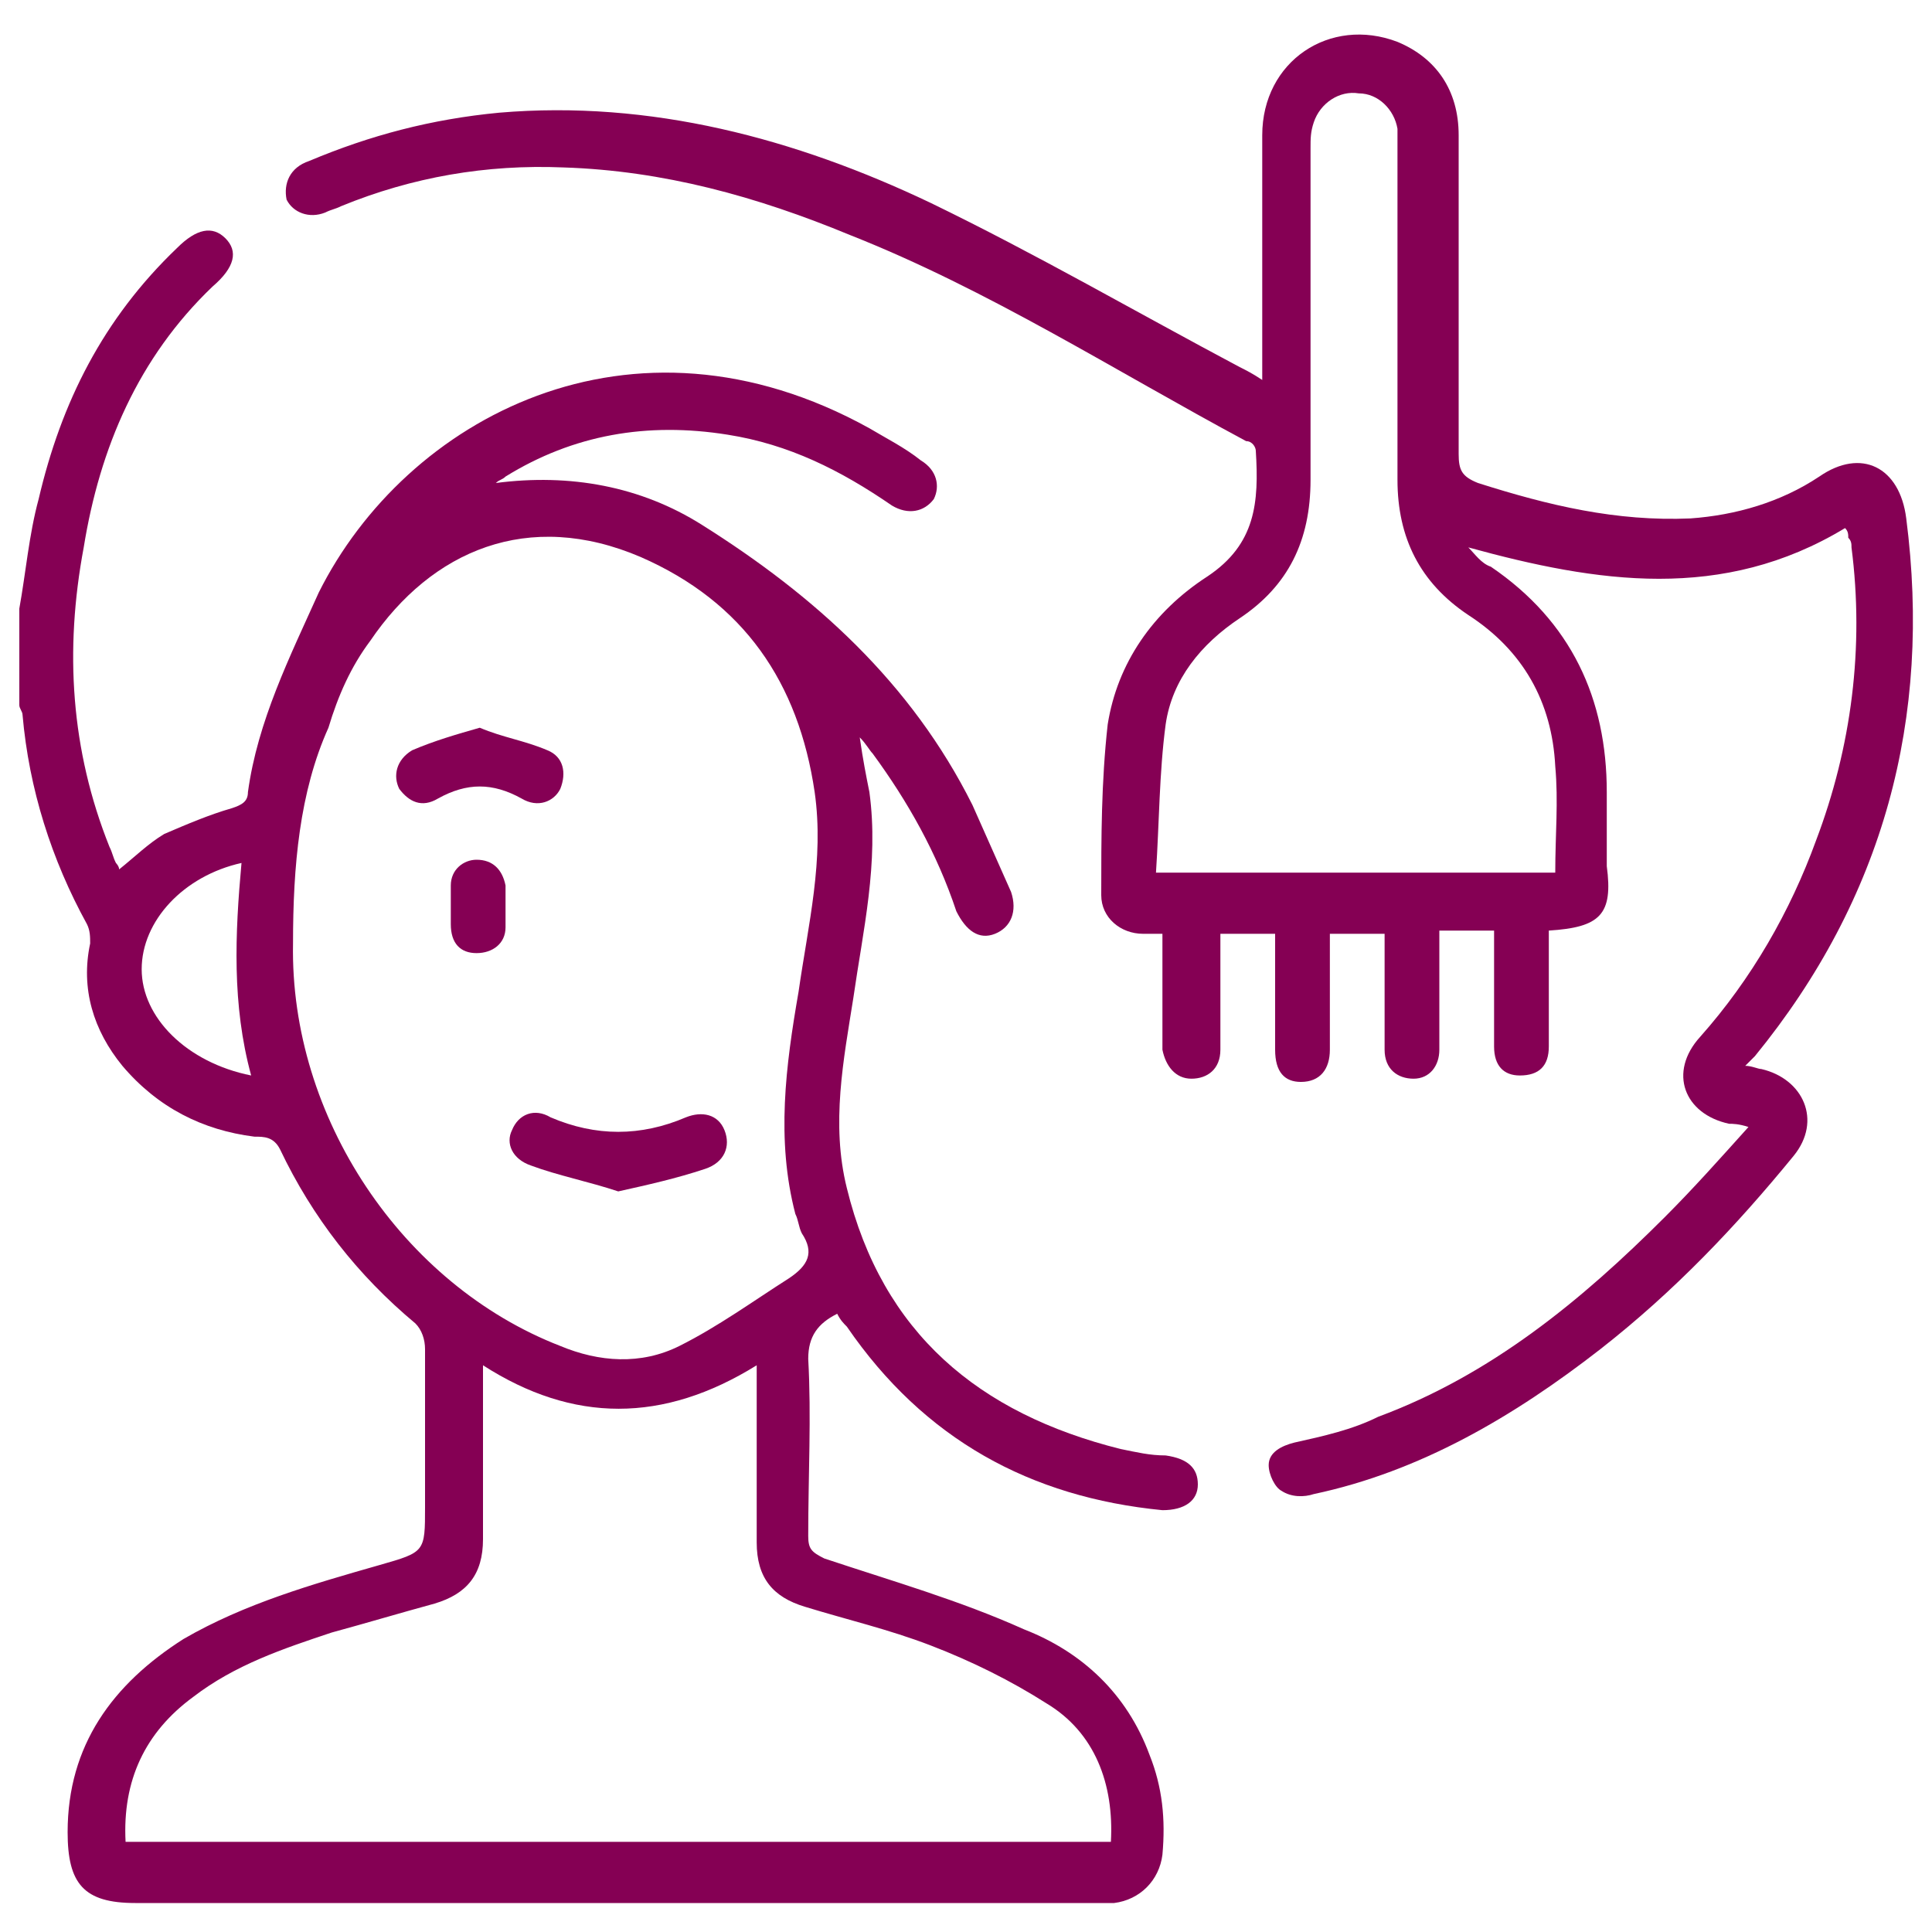
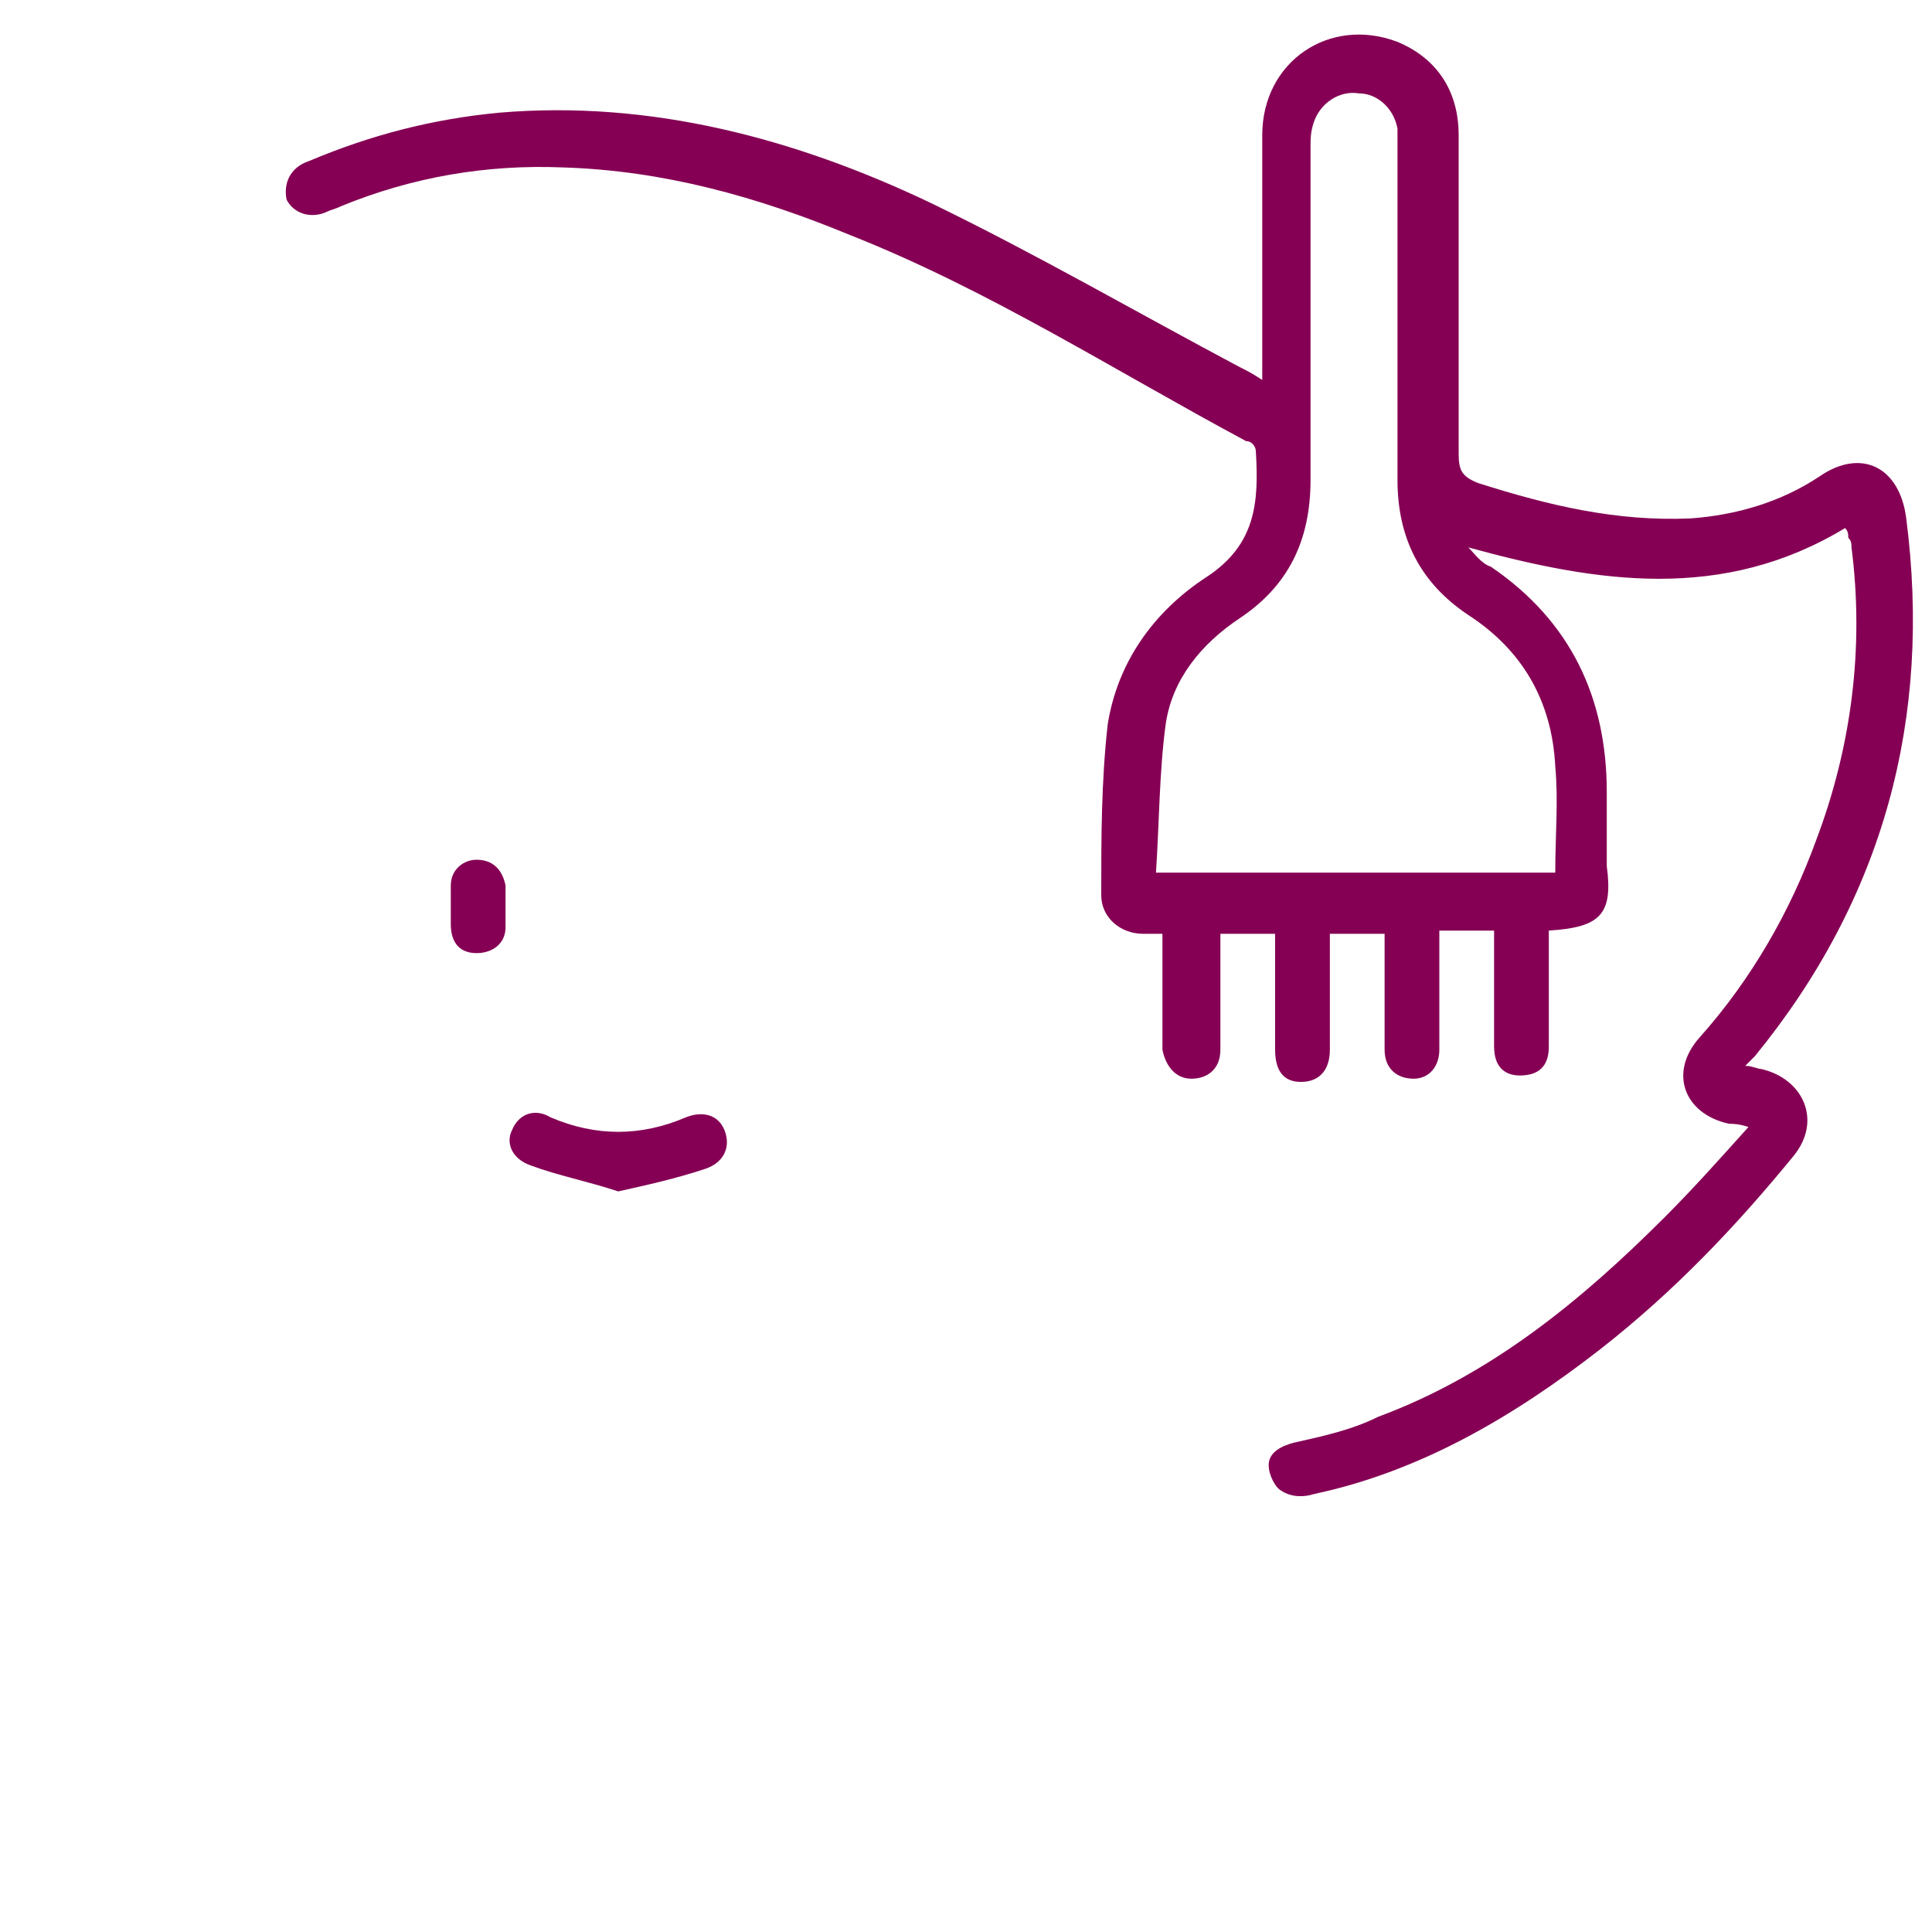
<svg xmlns="http://www.w3.org/2000/svg" width="60" height="60" version="1.1" id="Calque_1" x="0px" y="0px" viewBox="0 0 60 60" style="enable-background:new 0 0 60 60;" xml:space="preserve">
  <style type="text/css">
	.st0{fill:#850054;}
</style>
  <g>
    <g>
-       <path class="st0" d="M0.6,18.9c0.2-1.1,0.3-2.3,0.6-3.4c0.7-3,2-5.6,4.3-7.8C6.1,7.1,6.6,7,7,7.4c0.4,0.4,0.3,0.9-0.4,1.5    c-2.3,2.2-3.5,5-4,8.1c-0.6,3.2-0.4,6.3,0.8,9.3c0.1,0.2,0.1,0.3,0.2,0.5c0,0,0.1,0.1,0.1,0.2c0.5-0.4,0.9-0.8,1.4-1.1    c0.7-0.3,1.4-0.6,2.1-0.8c0.3-0.1,0.5-0.2,0.5-0.5c0.3-2.2,1.3-4.2,2.2-6.2c2.7-5.4,9.7-9.2,17.1-5.1c0.5,0.3,1.1,0.6,1.6,1    c0.5,0.3,0.6,0.8,0.4,1.2c-0.3,0.4-0.8,0.5-1.3,0.2c-1.6-1.1-3.2-1.9-5.1-2.2c-2.5-0.4-4.8,0-6.9,1.3c-0.1,0.1-0.2,0.1-0.3,0.2    c2.3-0.3,4.5,0.1,6.4,1.3c3.5,2.2,6.5,4.9,8.4,8.7c0.4,0.9,0.8,1.8,1.2,2.7c0.2,0.6,0,1.1-0.5,1.3c-0.5,0.2-0.9-0.1-1.2-0.7    c-0.6-1.8-1.5-3.4-2.6-4.9c-0.1-0.1-0.2-0.3-0.4-0.5c0.1,0.7,0.2,1.2,0.3,1.7c0.3,2.2-0.2,4.3-0.5,6.4c-0.3,1.9-0.7,3.9-0.2,5.9    c1.1,4.5,4.1,7,8.5,8.1c0.5,0.1,0.9,0.2,1.4,0.2c0.7,0.1,1,0.4,1,0.9c0,0.5-0.4,0.8-1.1,0.8c-4.1-0.4-7.4-2.2-9.8-5.7    c-0.1-0.1-0.2-0.2-0.3-0.4c-0.6,0.3-0.9,0.7-0.9,1.4c0.1,1.8,0,3.6,0,5.5c0,0.4,0.1,0.5,0.5,0.7c2.1,0.7,4.2,1.3,6.2,2.2    c1.8,0.7,3.2,2,3.9,3.9c0.4,1,0.5,2,0.4,3.1c-0.1,0.8-0.7,1.4-1.5,1.5c-0.2,0-0.4,0-0.6,0c-9.9,0-19.9,0-29.8,0    c-1.6,0-2.1-0.6-2.1-2.2c0-2.7,1.4-4.6,3.6-6c1.9-1.1,4-1.7,6.1-2.3c1.4-0.4,1.4-0.4,1.4-1.8c0-1.6,0-3.3,0-4.9    c0-0.3-0.1-0.6-0.3-0.8c-1.8-1.5-3.2-3.3-4.2-5.4c-0.2-0.4-0.5-0.4-0.8-0.4c-1.6-0.2-3-0.9-4.1-2.2c-0.9-1.1-1.3-2.4-1-3.8    c0-0.2,0-0.4-0.1-0.6c-1.1-2-1.8-4.2-2-6.5c0-0.1-0.1-0.2-0.1-0.3C0.6,20.9,0.6,19.9,0.6,18.9z M9.1,29.3    c-0.1,5.4,3.4,10.6,8.3,12.5c1.2,0.5,2.5,0.6,3.7,0c1.2-0.6,2.3-1.4,3.4-2.1c0.6-0.4,0.8-0.8,0.4-1.4c-0.1-0.2-0.1-0.4-0.2-0.6    c-0.6-2.3-0.3-4.6,0.1-6.9c0.3-2.1,0.8-4.1,0.5-6.2c-0.5-3.4-2.2-5.9-5.4-7.3c-3.5-1.5-6.5-0.2-8.4,2.6c-0.6,0.8-1,1.7-1.3,2.7    C9.3,24.6,9.1,26.9,9.1,29.3z M3.9,57.2c10.2,0,20.4,0,30.6,0c0.1-1.8-0.5-3.4-2-4.3c-1.1-0.7-2.3-1.3-3.6-1.8    c-1.3-0.5-2.6-0.8-3.9-1.2c-1-0.3-1.5-0.9-1.5-2c0-0.7,0-1.5,0-2.2c0-1,0-2.1,0-3.3c-2.9,1.8-5.7,1.8-8.5,0c0,1.9,0,3.6,0,5.4    c0,1.1-0.5,1.7-1.5,2c-1.1,0.3-2.1,0.6-3.2,0.9c-1.5,0.5-3,1-4.3,2C4.5,53.8,3.8,55.3,3.9,57.2z M7.8,33.4    c-0.6-2.2-0.5-4.4-0.3-6.6c-1.8,0.4-3.1,1.8-3.1,3.3C4.4,31.6,5.8,33,7.8,33.4z" />
      <path class="st0" d="M48.1,28.9c0,1,0,1.9,0,2.9c0,0.2,0,0.5,0,0.7c0,0.6-0.3,0.9-0.9,0.9c-0.5,0-0.8-0.3-0.8-0.9c0-1,0-2,0-3    c0-0.2,0-0.4,0-0.6c-0.6,0-1.1,0-1.7,0c0,1,0,2.1,0,3.1c0,0.2,0,0.4,0,0.6c0,0.5-0.3,0.9-0.8,0.9c-0.5,0-0.9-0.3-0.9-0.9    c0-1.2,0-2.4,0-3.6c-0.5,0-1.1,0-1.7,0c0,0.4,0,0.7,0,1.1c0,0.8,0,1.7,0,2.5c0,0.6-0.3,1-0.9,1c-0.5,0-0.8-0.3-0.8-1    c0-1,0-2,0-2.9c0-0.2,0-0.4,0-0.7c-0.6,0-1.1,0-1.7,0c0,0.3,0,0.5,0,0.8c0,0.9,0,1.9,0,2.8c0,0.6-0.4,0.9-0.9,0.9    c-0.5,0-0.8-0.4-0.9-0.9c0-1.2,0-2.4,0-3.6c-0.2,0-0.4,0-0.6,0c-0.7,0-1.3-0.5-1.3-1.2c0-1.8,0-3.5,0.2-5.3    c0.3-1.9,1.4-3.5,3.1-4.6c1.5-1,1.6-2.3,1.5-3.9c0-0.1-0.1-0.3-0.3-0.3c-4.1-2.2-8-4.7-12.3-6.4c-2.9-1.2-5.8-2-8.9-2.1    c-2.4-0.1-4.7,0.3-6.9,1.2c-0.2,0.1-0.3,0.1-0.5,0.2c-0.5,0.2-1,0-1.2-0.4C8.8,5.7,9,5.2,9.6,5c1.9-0.8,3.8-1.3,5.9-1.5    c4.7-0.4,9.2,0.8,13.4,2.8c3.3,1.6,6.4,3.4,9.6,5.1c0.2,0.1,0.4,0.2,0.7,0.4c0-0.3,0-0.5,0-0.7c0-2.3,0-4.6,0-6.9    c0-2.3,2.1-3.7,4.2-2.9c1.2,0.5,1.9,1.5,1.9,2.9c0,3.3,0,6.6,0,9.9c0,0.5,0.1,0.7,0.6,0.9c2.2,0.7,4.3,1.2,6.6,1.1    c1.4-0.1,2.8-0.5,4-1.3c1.3-0.9,2.5-0.3,2.7,1.3c0.8,6.2-0.7,11.8-4.7,16.7c-0.1,0.1-0.2,0.2-0.3,0.3c0.2,0,0.4,0.1,0.5,0.1    c1.3,0.3,1.9,1.6,1,2.7c-1.8,2.2-3.7,4.2-6,6c-2.7,2.1-5.6,3.8-8.9,4.5c-0.3,0.1-0.7,0.1-1-0.1c-0.2-0.1-0.4-0.5-0.4-0.8    c0-0.4,0.4-0.6,0.8-0.7c0.9-0.2,1.8-0.4,2.6-0.8c3.5-1.3,6.3-3.6,8.9-6.2c0.9-0.9,1.7-1.8,2.6-2.8c-0.3-0.1-0.5-0.1-0.6-0.1    c-1.4-0.3-1.9-1.6-0.9-2.7c1.6-1.8,2.8-3.9,3.6-6.1c1.1-2.9,1.5-6,1.1-9.1c0-0.1,0-0.2-0.1-0.3c0-0.1,0-0.2-0.1-0.3    c-3.8,2.3-7.7,1.7-11.7,0.6c0.2,0.2,0.4,0.5,0.7,0.6c2.5,1.7,3.6,4.1,3.6,7c0,0.8,0,1.5,0,2.3C50.1,28.4,49.7,28.8,48.1,28.9z     M48.3,27.1c0-1.2,0.1-2.2,0-3.3c-0.1-2-1-3.6-2.7-4.7c-1.5-1-2.2-2.4-2.2-4.2c0-3.4,0-6.9,0-10.3c0-0.2,0-0.4,0-0.6    c-0.1-0.6-0.6-1.1-1.2-1.1c-0.6-0.1-1.2,0.3-1.4,0.9c-0.1,0.3-0.1,0.5-0.1,0.8c0,3.4,0,6.9,0,10.3c0,1.9-0.7,3.3-2.2,4.3    c-1.2,0.8-2.1,1.9-2.3,3.3C36,24,36,25.6,35.9,27.1C40.1,27.1,44.2,27.1,48.3,27.1z" />
      <path class="st0" d="M19.2,37c-0.9-0.3-1.9-0.5-2.7-0.8c-0.6-0.2-0.8-0.7-0.6-1.1c0.2-0.5,0.7-0.7,1.2-0.4c1.4,0.6,2.8,0.6,4.2,0    c0.5-0.2,1-0.1,1.2,0.4c0.2,0.5,0,1-0.6,1.2C21,36.6,20.1,36.8,19.2,37z" />
-       <path class="st0" d="M14.9,22.6c0.7,0.3,1.4,0.4,2.1,0.7c0.5,0.2,0.6,0.7,0.4,1.2c-0.2,0.4-0.7,0.6-1.2,0.3    c-0.9-0.5-1.7-0.5-2.6,0c-0.5,0.3-0.9,0.1-1.2-0.3c-0.2-0.4-0.1-0.9,0.4-1.2C13.5,23,14.2,22.8,14.9,22.6z" />
      <path class="st0" d="M14,28.1c0-0.2,0-0.4,0-0.6c0-0.5,0.4-0.8,0.8-0.8c0.5,0,0.8,0.3,0.9,0.8c0,0.4,0,0.9,0,1.3    c0,0.5-0.4,0.8-0.9,0.8c-0.5,0-0.8-0.3-0.8-0.9C14,28.5,14,28.3,14,28.1z" />
    </g>
  </g>
</svg>